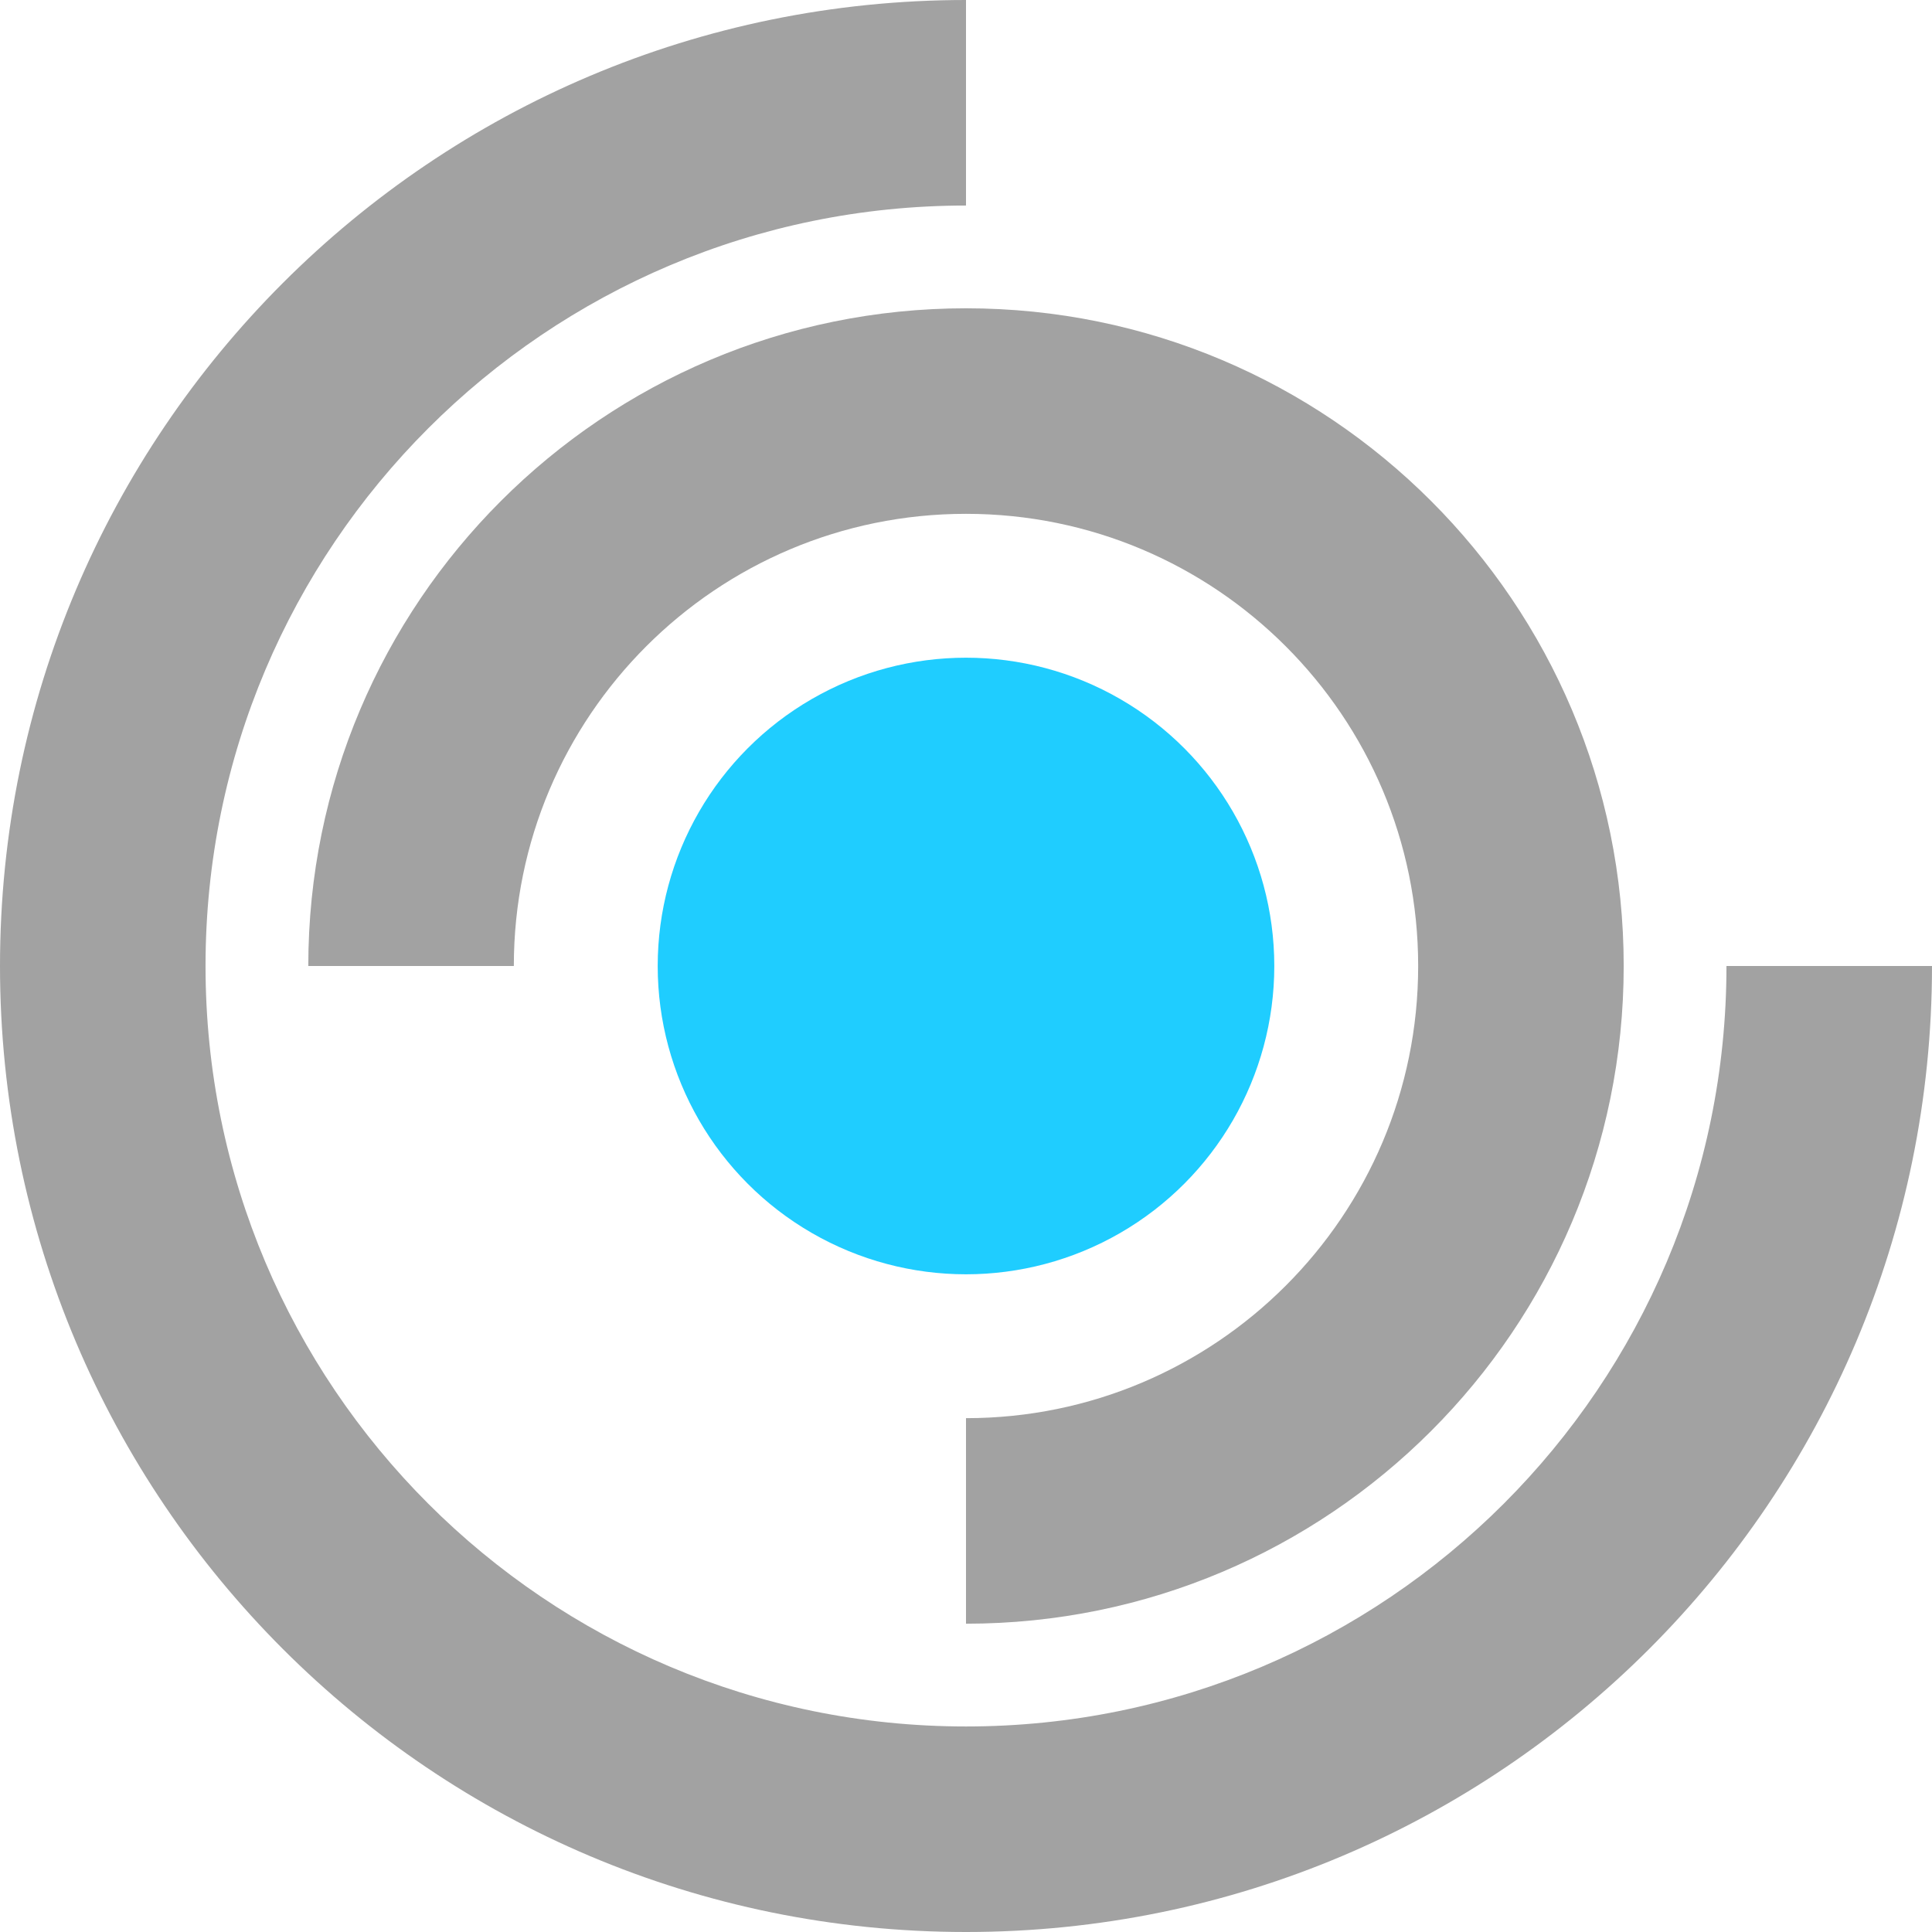
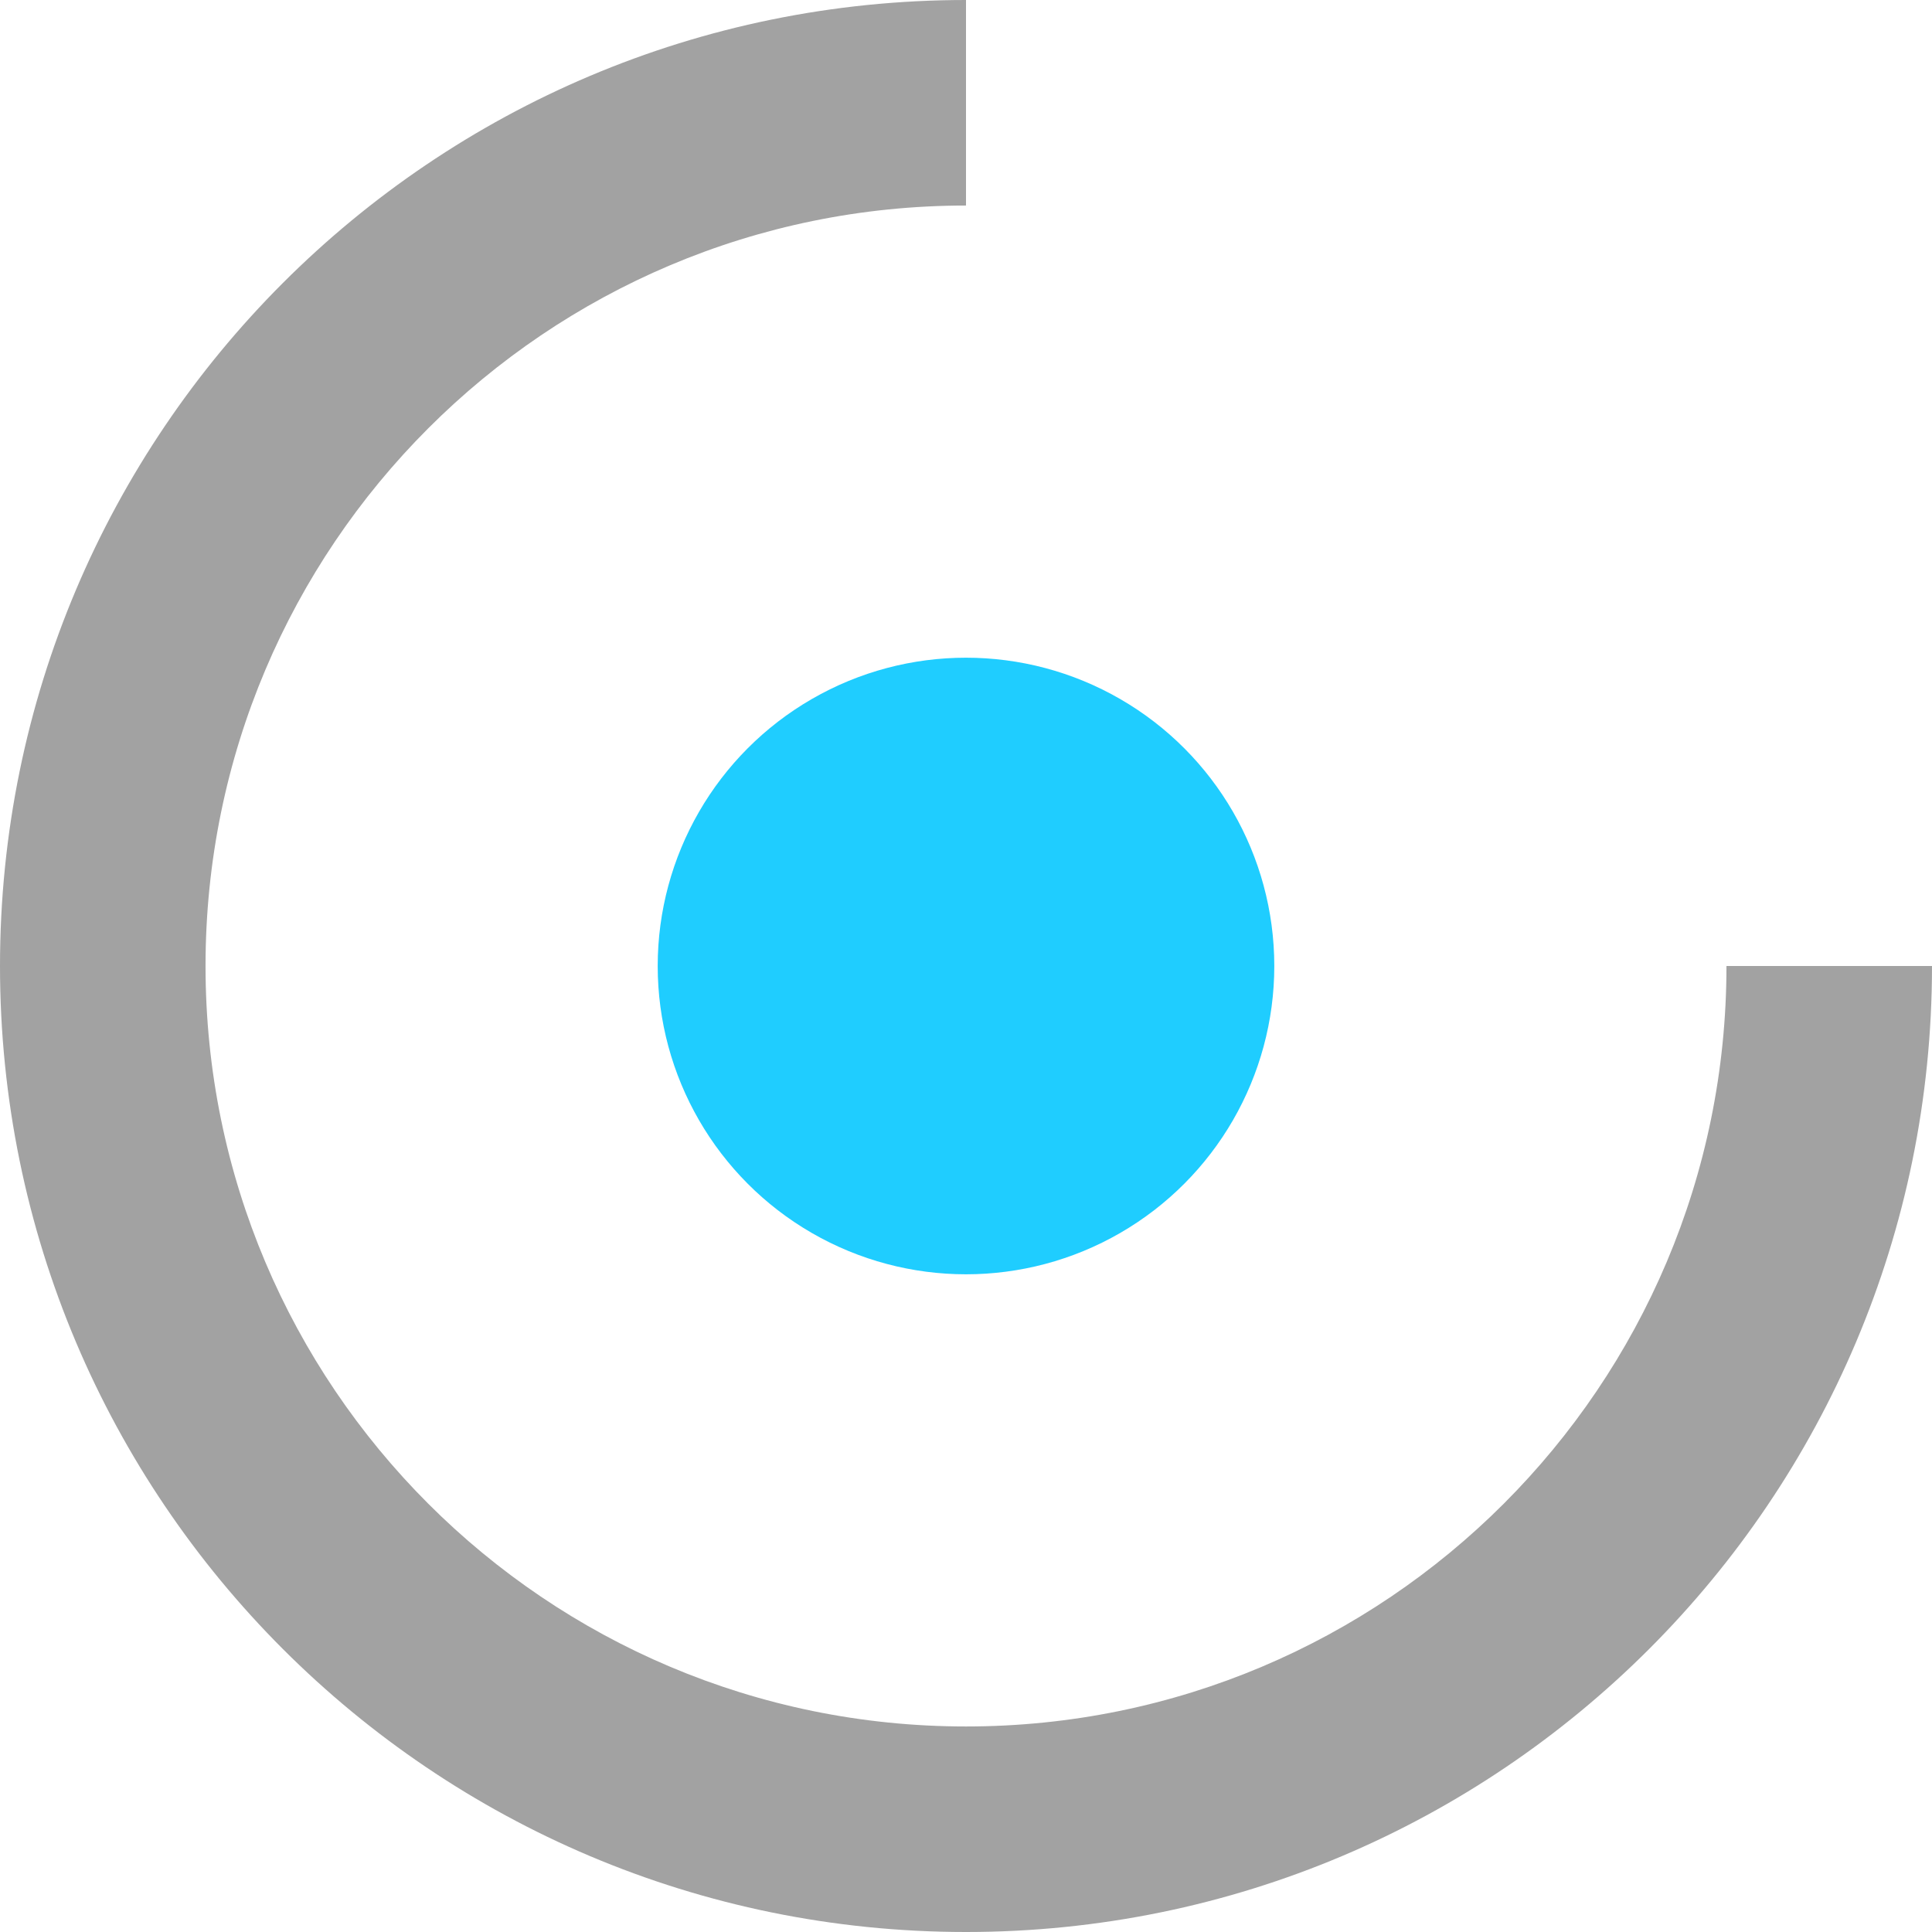
<svg xmlns="http://www.w3.org/2000/svg" version="1.1" x="0px" y="0px" width="47px" height="47px" viewBox="0 0 47 47" enable-background="new 0 0 47 47" xml:space="preserve">
  <g id="Layer_1">
    <circle fill="#1FCDFF" cx="23.5" cy="23.5" r="7.5" />
    <path fill="#A2A2A2" d="M23.5,42C13.284,42,5,33.718,5,23.5C5,13.283,13.284,5,23.5,5V0C10.521,0,0,10.521,0,23.5   C0,36.479,10.521,47,23.5,47S47,36.479,47,23.5h-5C42,33.718,33.716,42,23.5,42z" />
-     <path fill="#A2A2A2" d="M23.5,7.5c-8.836,0-16,7.165-16,16h5c0-6.074,4.925-11,11-11s11,4.926,11,11s-4.925,11-11,11v5   c8.836,0,16-7.164,16-16C39.5,14.665,32.336,7.5,23.5,7.5z" />
  </g>
  <g id="Layer_2" display="none">
    <path display="inline" fill="#A2A2A2" d="M23.5,0C10.521,0,0,10.521,0,23.5C0,36.479,10.521,47,23.5,47S47,36.479,47,23.5   C47,10.521,36.479,0,23.5,0z M23.5,42C13.284,42,5,33.718,5,23.5C5,13.283,13.284,5,23.5,5C33.716,5,42,13.283,42,23.5   C42,33.718,33.716,42,23.5,42z" />
-     <path display="inline" fill="#A0A0A0" d="M23.5,7.5c-8.836,0-16,7.165-16,16c0,8.836,7.164,16,16,16s16-7.164,16-16   C39.5,14.665,32.336,7.5,23.5,7.5z M23.5,34.5c-6.075,0-11-4.926-11-11s4.925-11,11-11s11,4.926,11,11S29.575,34.5,23.5,34.5z" />
-     <circle display="inline" fill="#B5B5B5" cx="23.5" cy="23.5" r="7.5" />
  </g>
</svg>